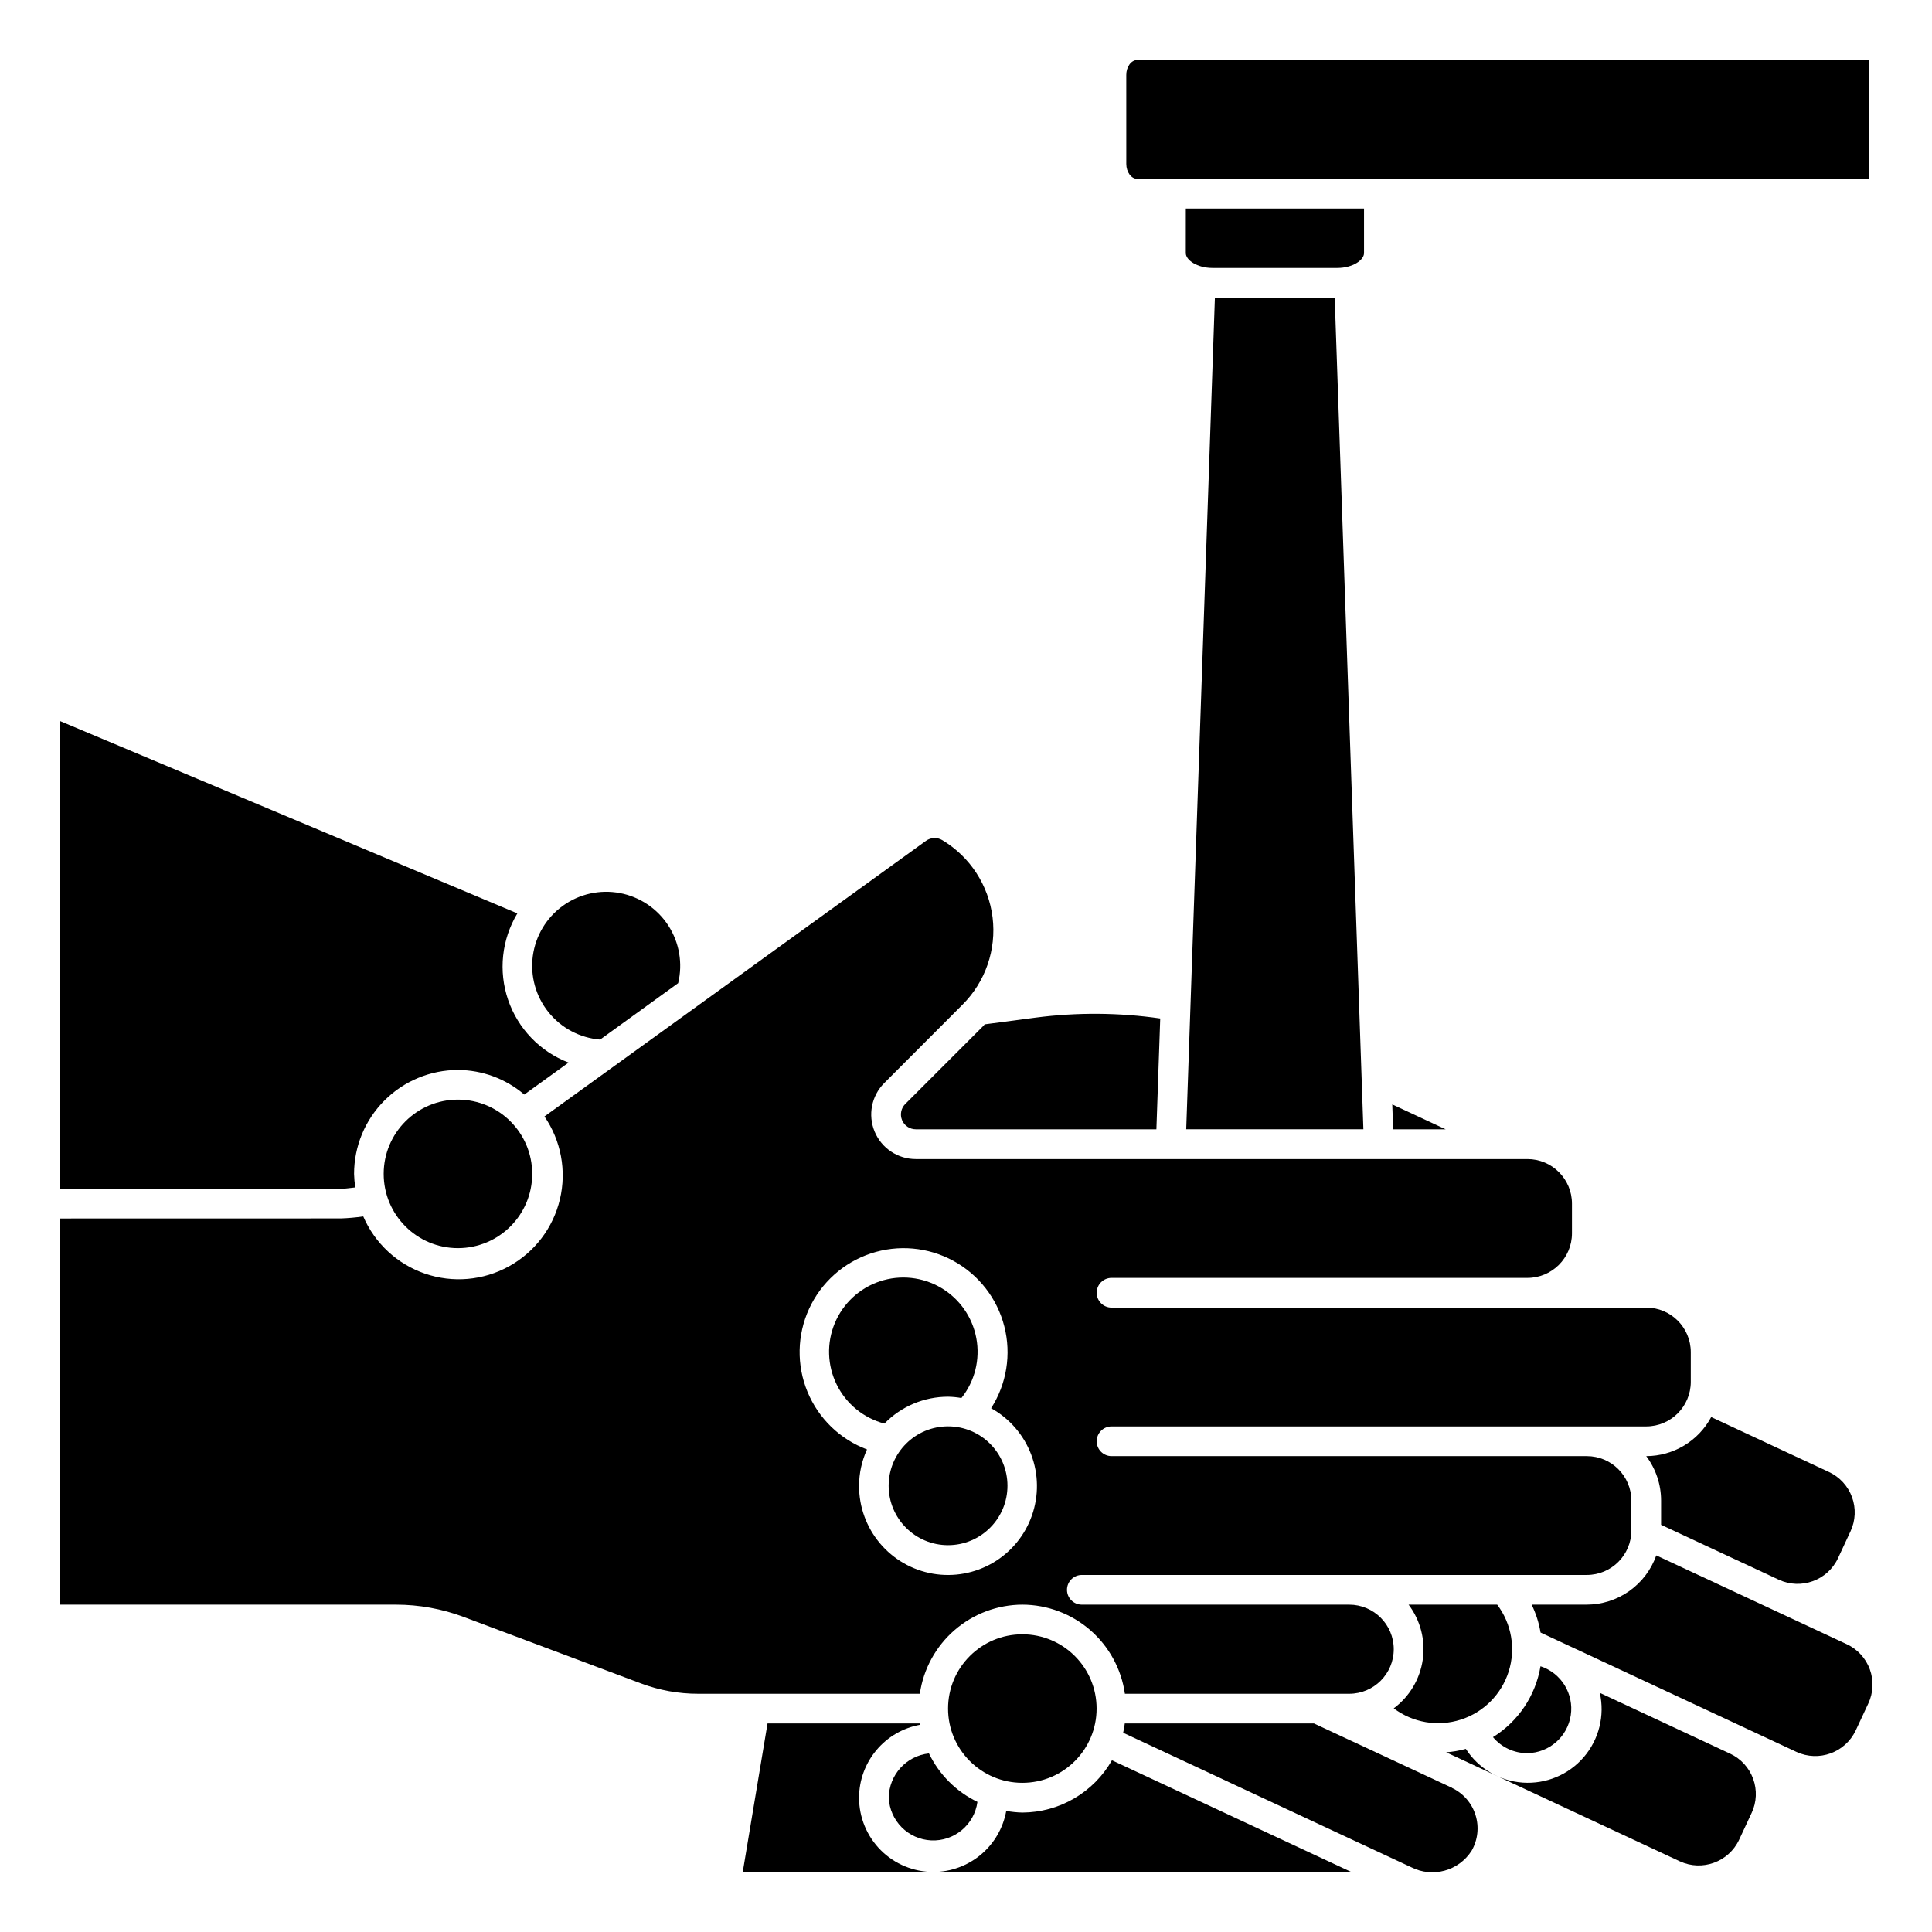
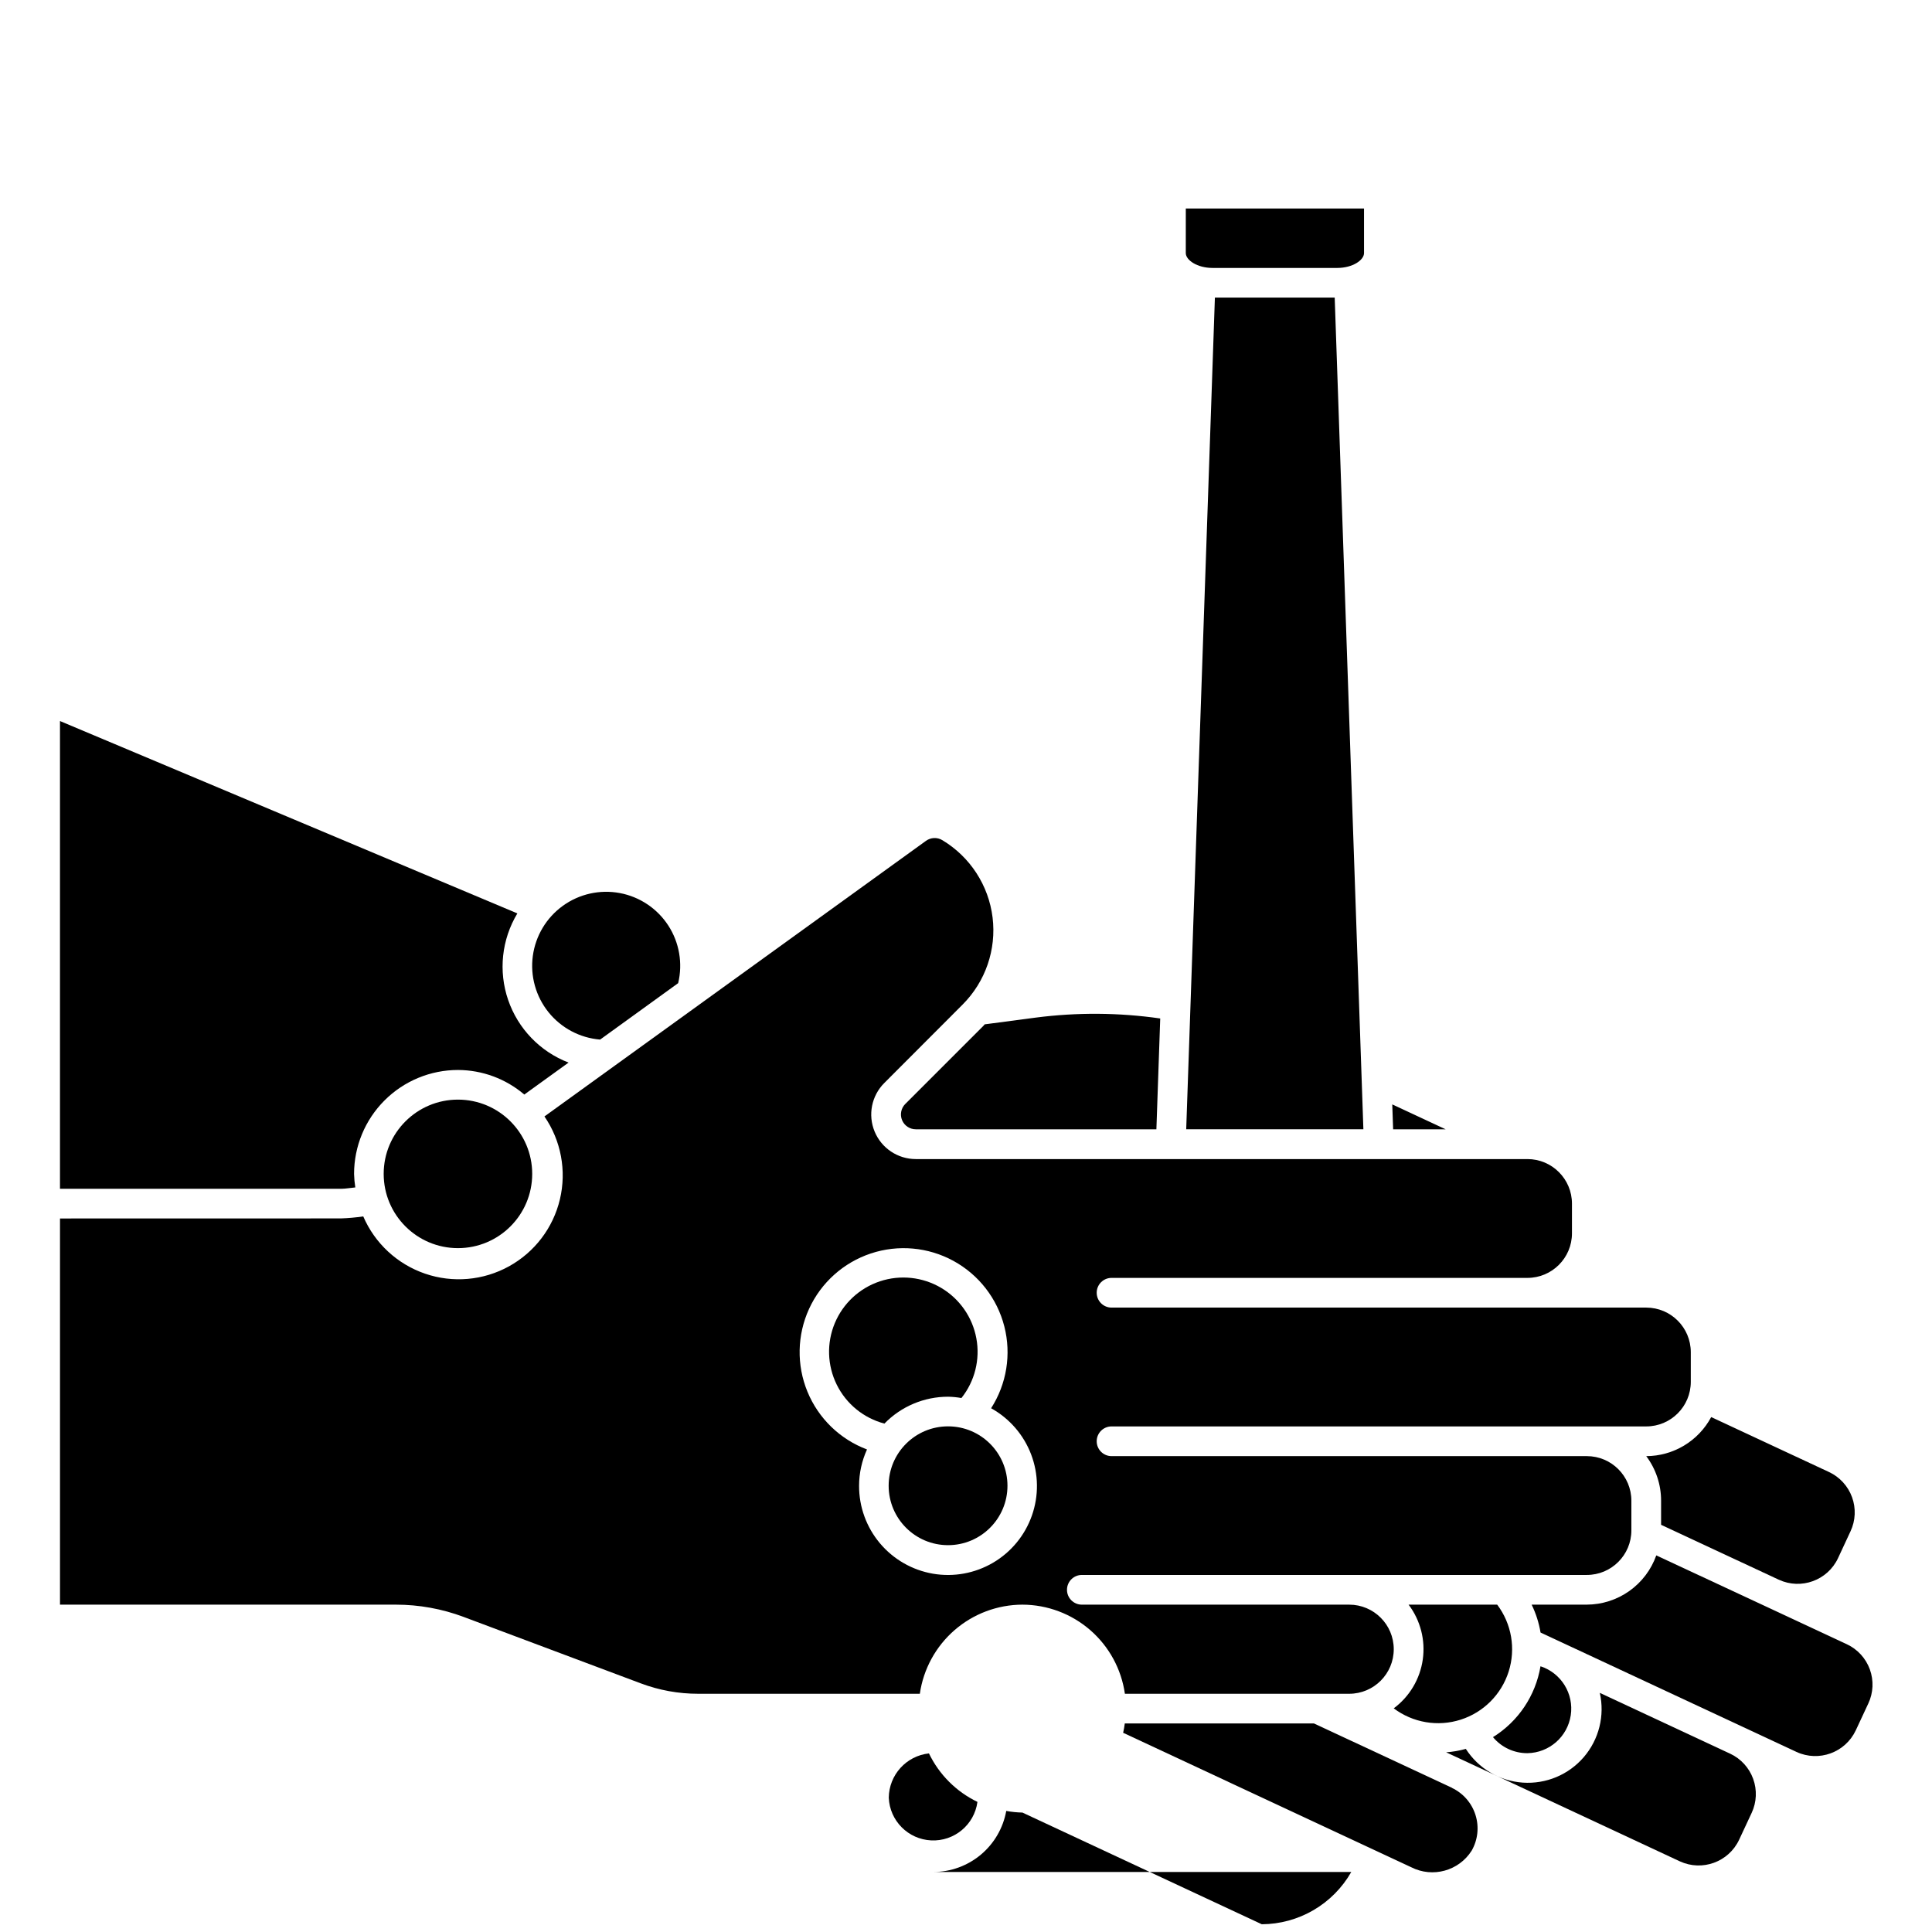
<svg xmlns="http://www.w3.org/2000/svg" fill="#000000" width="800px" height="800px" version="1.1" viewBox="144 144 512 512">
  <g>
    <path d="m238.16 458.68c-0.188-1.184-0.297-2.375-0.328-3.574 0-7.305 2.902-14.312 8.07-19.48 5.164-5.168 12.172-8.07 19.48-8.07 6.441 0.027 12.66 2.332 17.562 6.512l11.73-8.469v-0.004c-7.531-2.891-13.391-8.969-16.012-16.602-2.617-7.629-1.719-16.023 2.445-22.93l-121.21-50.98v123.96h74.43c1.281 0 2.551-0.254 3.832-0.363z" />
    <path d="m580.27 529.89c2.559 3.406 3.941 7.551 3.934 11.809v6.391l31.188 14.547h0.004c5.906 2.738 12.918 0.195 15.695-5.699l3.32-7.141v0.004c1.328-2.84 1.469-6.09 0.398-9.031-1.07-2.945-3.266-5.344-6.106-6.668l-31.219-14.562c-1.672 3.117-4.152 5.727-7.184 7.547-3.031 1.824-6.496 2.793-10.031 2.805z" />
    <path d="m404.66 415.81-20.75 20.75h-0.004c-1.121 1.129-1.457 2.82-0.848 4.289 0.613 1.469 2.047 2.426 3.637 2.426h63.762l1.016-29.371v0.004c-10.938-1.574-22.039-1.648-33-0.23l-13.523 1.785c-0.094 0.113-0.18 0.238-0.289 0.348z" />
    <path d="m303.04 419.5 20.68-14.957c1.258-5.227 0.316-10.742-2.606-15.258-2.926-4.512-7.574-7.629-12.859-8.617s-10.746 0.234-15.102 3.387c-4.359 3.152-7.231 7.953-7.949 13.285-0.715 5.328 0.789 10.719 4.16 14.91 3.371 4.188 8.316 6.812 13.676 7.25z" />
    <path d="m465.96 222.86-7.602 220.41h46.953l-7.602-220.41z" />
    <path d="m527.12 443.28-14.156-6.602 0.23 6.602z" />
-     <path d="m639.31 159.9h-193.95c-1.574 0-2.883 1.801-2.883 3.938l0.004 23.613c0 2.141 1.316 3.938 2.883 3.938h193.95z" />
    <path d="m505.48 199.26h-47.23l-0.004 11.809c0 1.859 3.023 3.938 7.086 3.938h33.062c4.062 0 7.086-2.078 7.086-3.938z" />
    <path d="m285.04 455.09c0 10.871-8.812 19.68-19.68 19.68-10.867 0-19.68-8.809-19.68-19.68 0-10.867 8.812-19.68 19.68-19.68 10.867 0 19.68 8.812 19.68 19.68" />
    <path d="m548.78 608.61c5.769-0.09 10.629-4.34 11.488-10.047 0.859-5.703-2.531-11.195-8.02-12.984-1.301 7.781-5.891 14.625-12.594 18.781 2.254 2.707 5.602 4.266 9.125 4.25z" />
-     <path d="m434.61 596.79c0 10.867-8.812 19.68-19.68 19.68-10.871 0-19.684-8.812-19.684-19.68 0-10.871 8.812-19.684 19.684-19.684 10.867 0 19.68 8.812 19.68 19.684" />
    <path d="m517.29 569.25c3.144 4.16 4.496 9.402 3.758 14.562s-3.512 9.812-7.695 12.918c5.078 3.82 11.695 4.938 17.746 3 6.051-1.934 10.789-6.684 12.711-12.742 1.922-6.055 0.789-12.668-3.039-17.738z" />
    <path d="m390.18 608.67c-6.012 0.656-10.582 5.699-10.645 11.742 0.25 6.113 5.129 11.023 11.242 11.312 6.109 0.289 11.43-4.141 12.254-10.203-5.613-2.707-10.145-7.238-12.852-12.852z" />
    <path d="m410.99 537.74c0 8.695-7.051 15.746-15.746 15.746-8.695 0-15.742-7.051-15.742-15.746 0-8.695 7.047-15.742 15.742-15.742 8.695 0 15.746 7.047 15.746 15.742" />
    <path d="m414.96 569.25c6.606 0.02 12.984 2.418 17.973 6.754 4.984 4.336 8.242 10.32 9.176 16.863h59.441c6.523 0 11.809-5.285 11.809-11.809 0-6.519-5.285-11.809-11.809-11.809h-70.848c-2.172 0-3.938-1.762-3.938-3.934 0-2.176 1.766-3.938 3.938-3.938h133.82c6.523 0 11.809-5.285 11.809-11.809v-7.871c0-6.523-5.285-11.809-11.809-11.809h-125.95c-2.172 0-3.934-1.762-3.934-3.938 0-2.172 1.762-3.934 3.934-3.934h141.7c6.519 0 11.805-5.289 11.805-11.809v-7.871c0-6.523-5.285-11.809-11.805-11.809h-141.7c-2.172 0-3.934-1.762-3.934-3.938 0-2.172 1.762-3.934 3.934-3.934h110.21c6.519 0 11.805-5.289 11.805-11.809v-7.871c0-6.523-5.285-11.809-11.805-11.809h-162.09c-4.773-0.004-9.078-2.879-10.906-7.289-1.828-4.41-0.82-9.488 2.555-12.863l20.75-20.785c6.066-6.062 9-14.582 7.953-23.098-1.047-8.512-5.961-16.066-13.316-20.48-1.352-0.816-3.066-0.742-4.344 0.188l-101.1 73.031c4.402 6.406 5.894 14.379 4.102 21.945-1.789 7.566-6.695 14.023-13.504 17.777-6.809 3.758-14.883 4.461-22.238 1.941-7.356-2.523-13.305-8.035-16.379-15.176-1.969 0.293-3.953 0.469-5.941 0.535l-74.422 0.016v102.34h89.016c6.133 0 12.215 1.102 17.957 3.254l46.949 17.609c4.856 1.824 10.004 2.758 15.191 2.754h58.75c0.945-6.543 4.211-12.531 9.203-16.867 4.992-4.336 11.375-6.731 17.988-6.75zm-43.297-31.488c0.004-3.328 0.723-6.613 2.102-9.641-7.156-2.691-12.871-8.23-15.781-15.297-2.91-7.066-2.754-15.027 0.43-21.973 3.184-6.949 9.113-12.262 16.367-14.672 7.25-2.406 15.18-1.695 21.887 1.969 6.707 3.664 11.594 9.949 13.484 17.355 1.895 7.406 0.629 15.262-3.5 21.695 4.871 2.699 8.629 7.035 10.609 12.242 1.98 5.203 2.051 10.941 0.203 16.191-1.844 5.254-5.492 9.684-10.293 12.504-4.801 2.82-10.445 3.852-15.934 2.91-5.484-0.945-10.461-3.801-14.047-8.062-3.582-4.262-5.543-9.652-5.527-15.223z" />
    <path d="m398.79 514.49c3.547-4.453 4.988-10.223 3.953-15.82-1.031-5.602-4.438-10.477-9.336-13.375-4.902-2.894-10.816-3.527-16.219-1.734-5.402 1.793-9.762 5.84-11.957 11.09-2.195 5.254-2.008 11.199 0.516 16.305 2.519 5.102 7.129 8.863 12.633 10.312 4.438-4.562 10.535-7.133 16.898-7.121 1.18 0.023 2.352 0.141 3.512 0.344z" />
-     <path d="m371.66 620.41c0.008-4.606 1.633-9.059 4.59-12.59 2.953-3.531 7.055-5.914 11.586-6.734v-0.355h-40.43l-6.566 39.359h50.5c-5.219 0-10.227-2.07-13.918-5.762-3.688-3.691-5.762-8.699-5.762-13.918z" />
    <path d="m633.43 579.74-21.371-9.973-29.125-13.57v-0.004c-1.355 3.805-3.848 7.102-7.144 9.438-3.297 2.336-7.231 3.598-11.27 3.613h-14.617c1.133 2.34 1.93 4.828 2.359 7.394l53.578 24.992 14.258 6.652c5.91 2.727 12.914 0.18 15.695-5.707l3.328-7.133h0.004c1.328-2.836 1.473-6.086 0.406-9.031-1.066-2.945-3.262-5.348-6.102-6.672z" />
    <path d="m602.54 608.76-34.574-16.133c1.355 6.023-0.215 12.336-4.238 17.02-4.019 4.684-10.02 7.191-16.176 6.766-6.16-0.43-11.754-3.742-15.09-8.938-1.707 0.473-3.453 0.773-5.219 0.906l4.902 2.281 57.039 26.617h0.004c5.91 2.723 12.91 0.176 15.688-5.707l3.328-7.133h0.004c1.324-2.836 1.469-6.086 0.398-9.027-1.066-2.945-3.262-5.344-6.098-6.668z" />
-     <path d="m414.96 624.35c-1.441-0.031-2.875-0.176-4.293-0.434-0.82 4.531-3.203 8.633-6.734 11.59-3.531 2.953-7.984 4.578-12.59 4.586h110.76l-63.426-29.598c-2.387 4.188-5.836 7.672-10 10.105-4.164 2.434-8.895 3.727-13.715 3.75z" />
+     <path d="m414.96 624.35c-1.441-0.031-2.875-0.176-4.293-0.434-0.82 4.531-3.203 8.633-6.734 11.59-3.531 2.953-7.984 4.578-12.59 4.586h110.76c-2.387 4.188-5.836 7.672-10 10.105-4.164 2.434-8.895 3.727-13.715 3.75z" />
    <path d="m528.82 617.8-36.605-17.066h-50.137c-0.117 0.836-0.234 1.66-0.434 2.473l76.359 35.637c5.672 2.875 12.598 0.969 16.004-4.402 1.641-2.871 2.008-6.293 1.016-9.449-0.988-3.156-3.25-5.754-6.234-7.176z" />
  </g>
</svg>